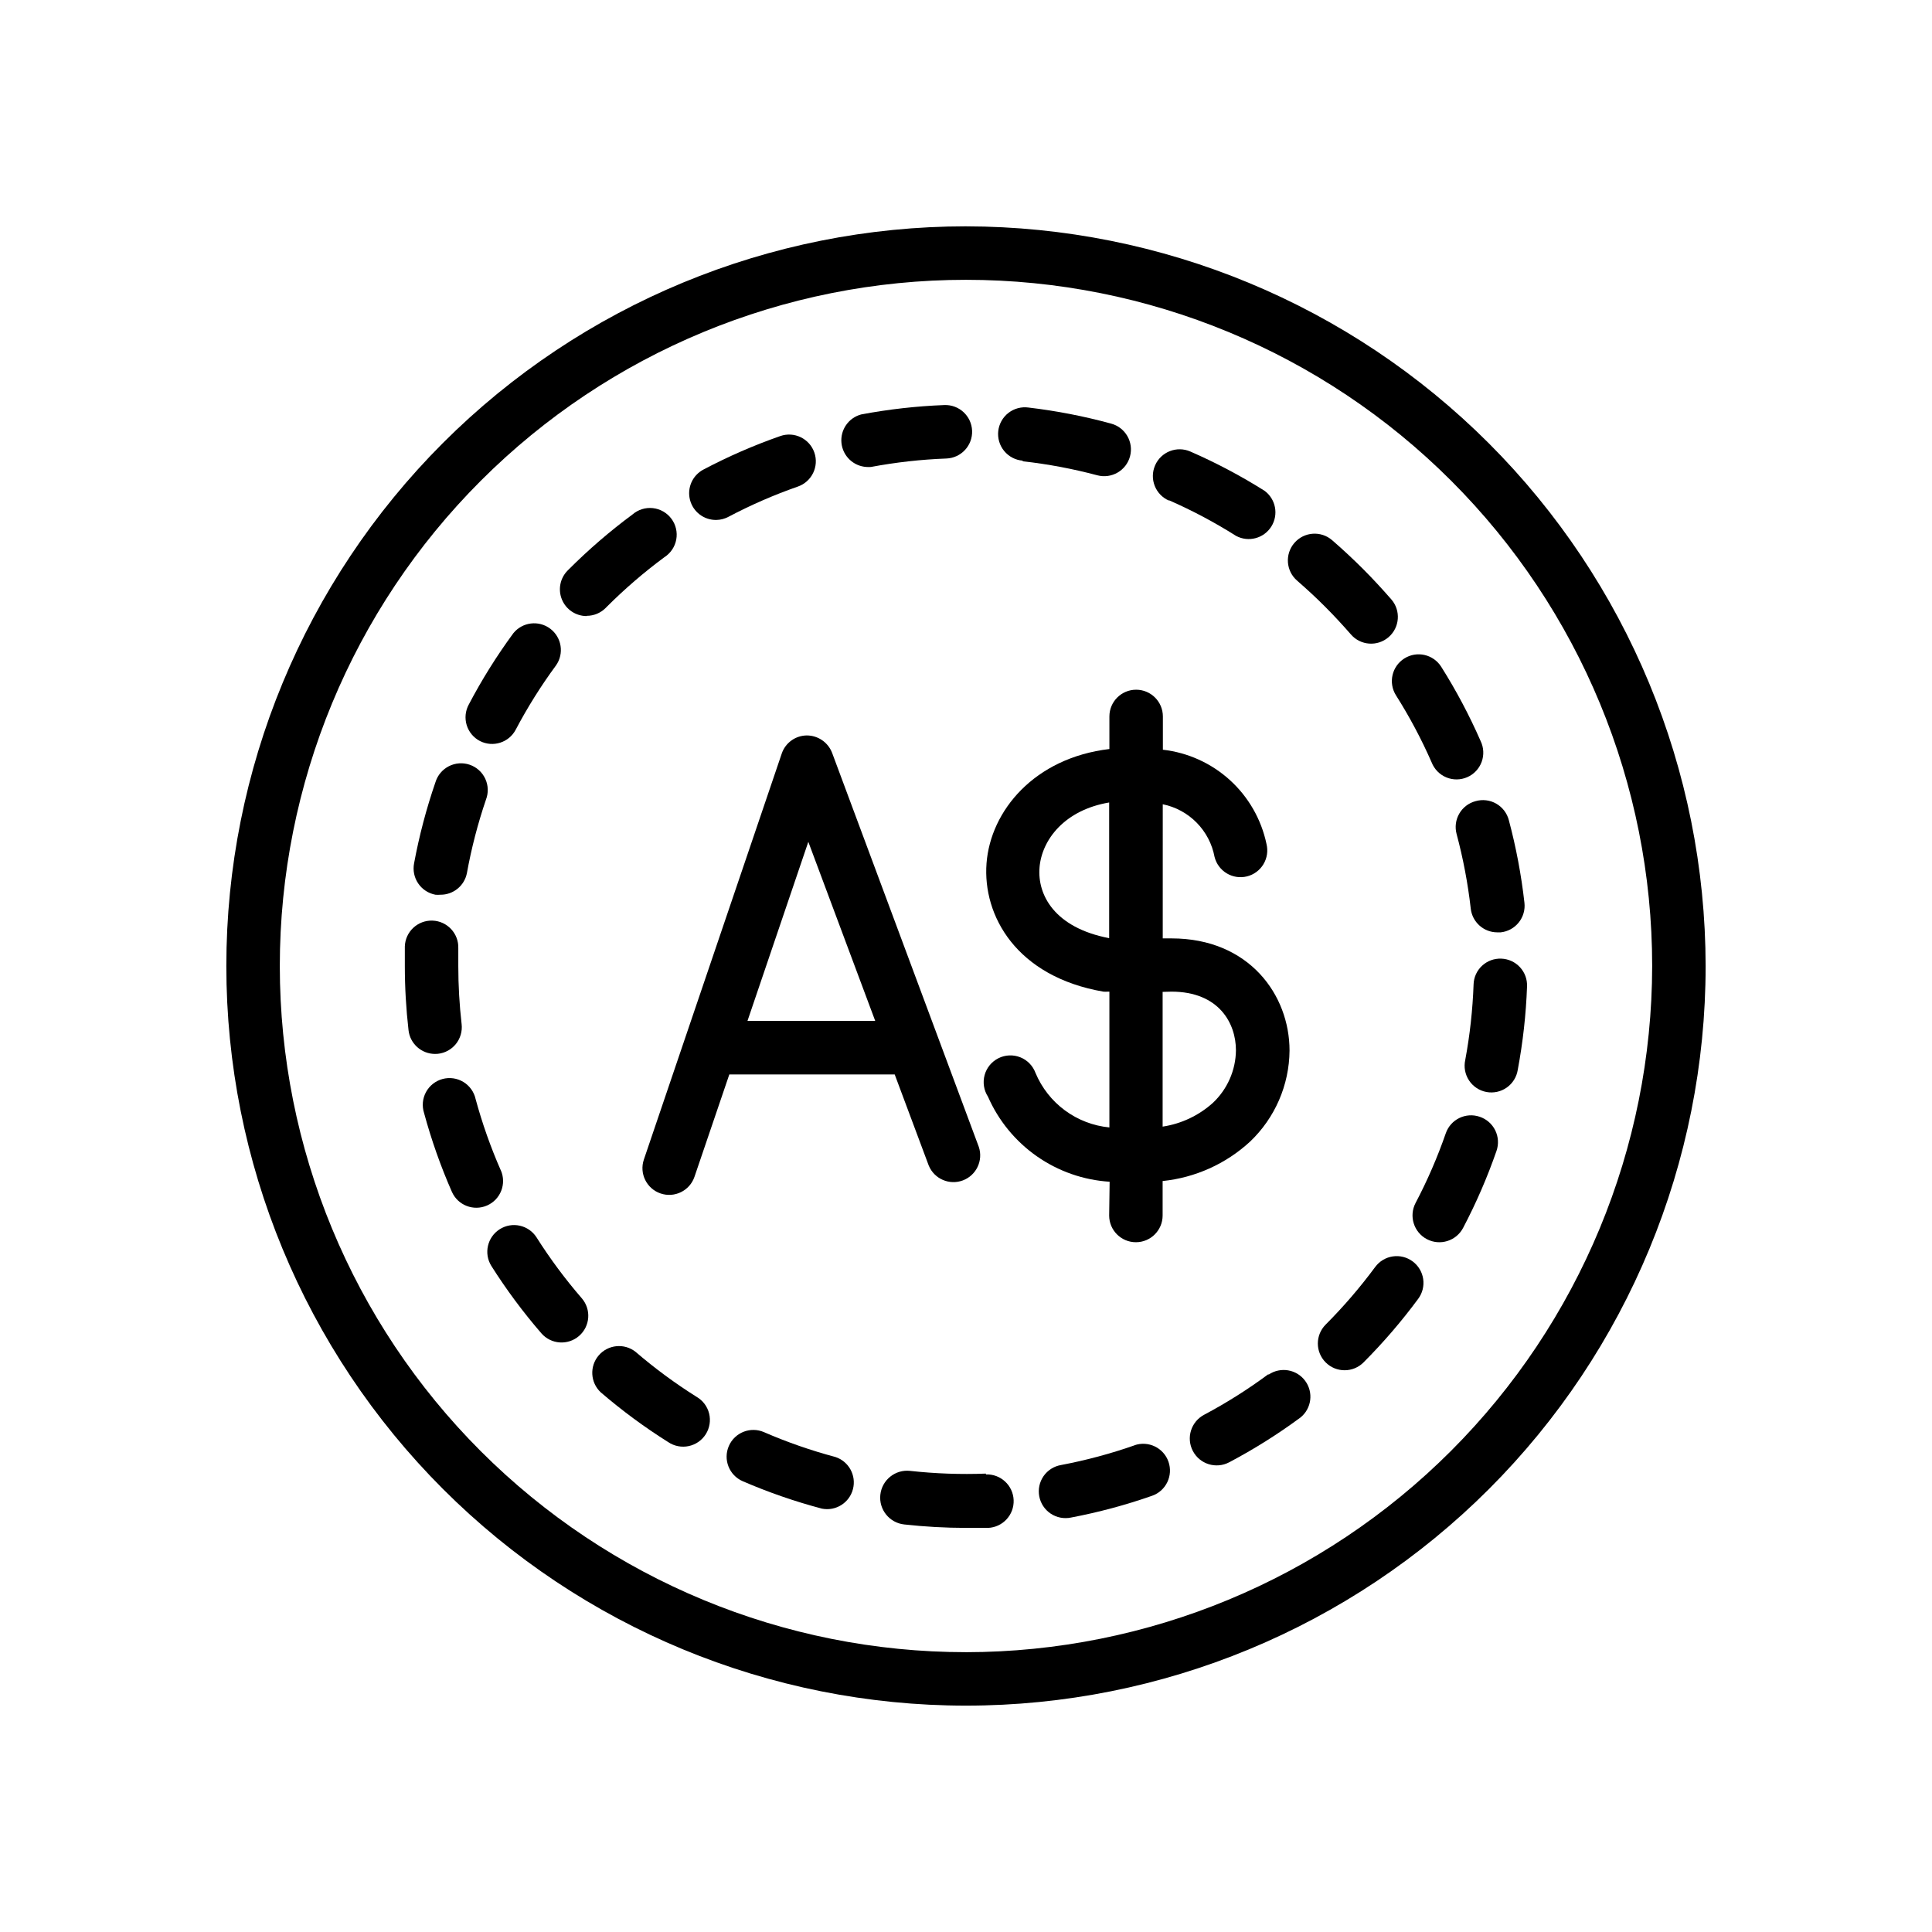
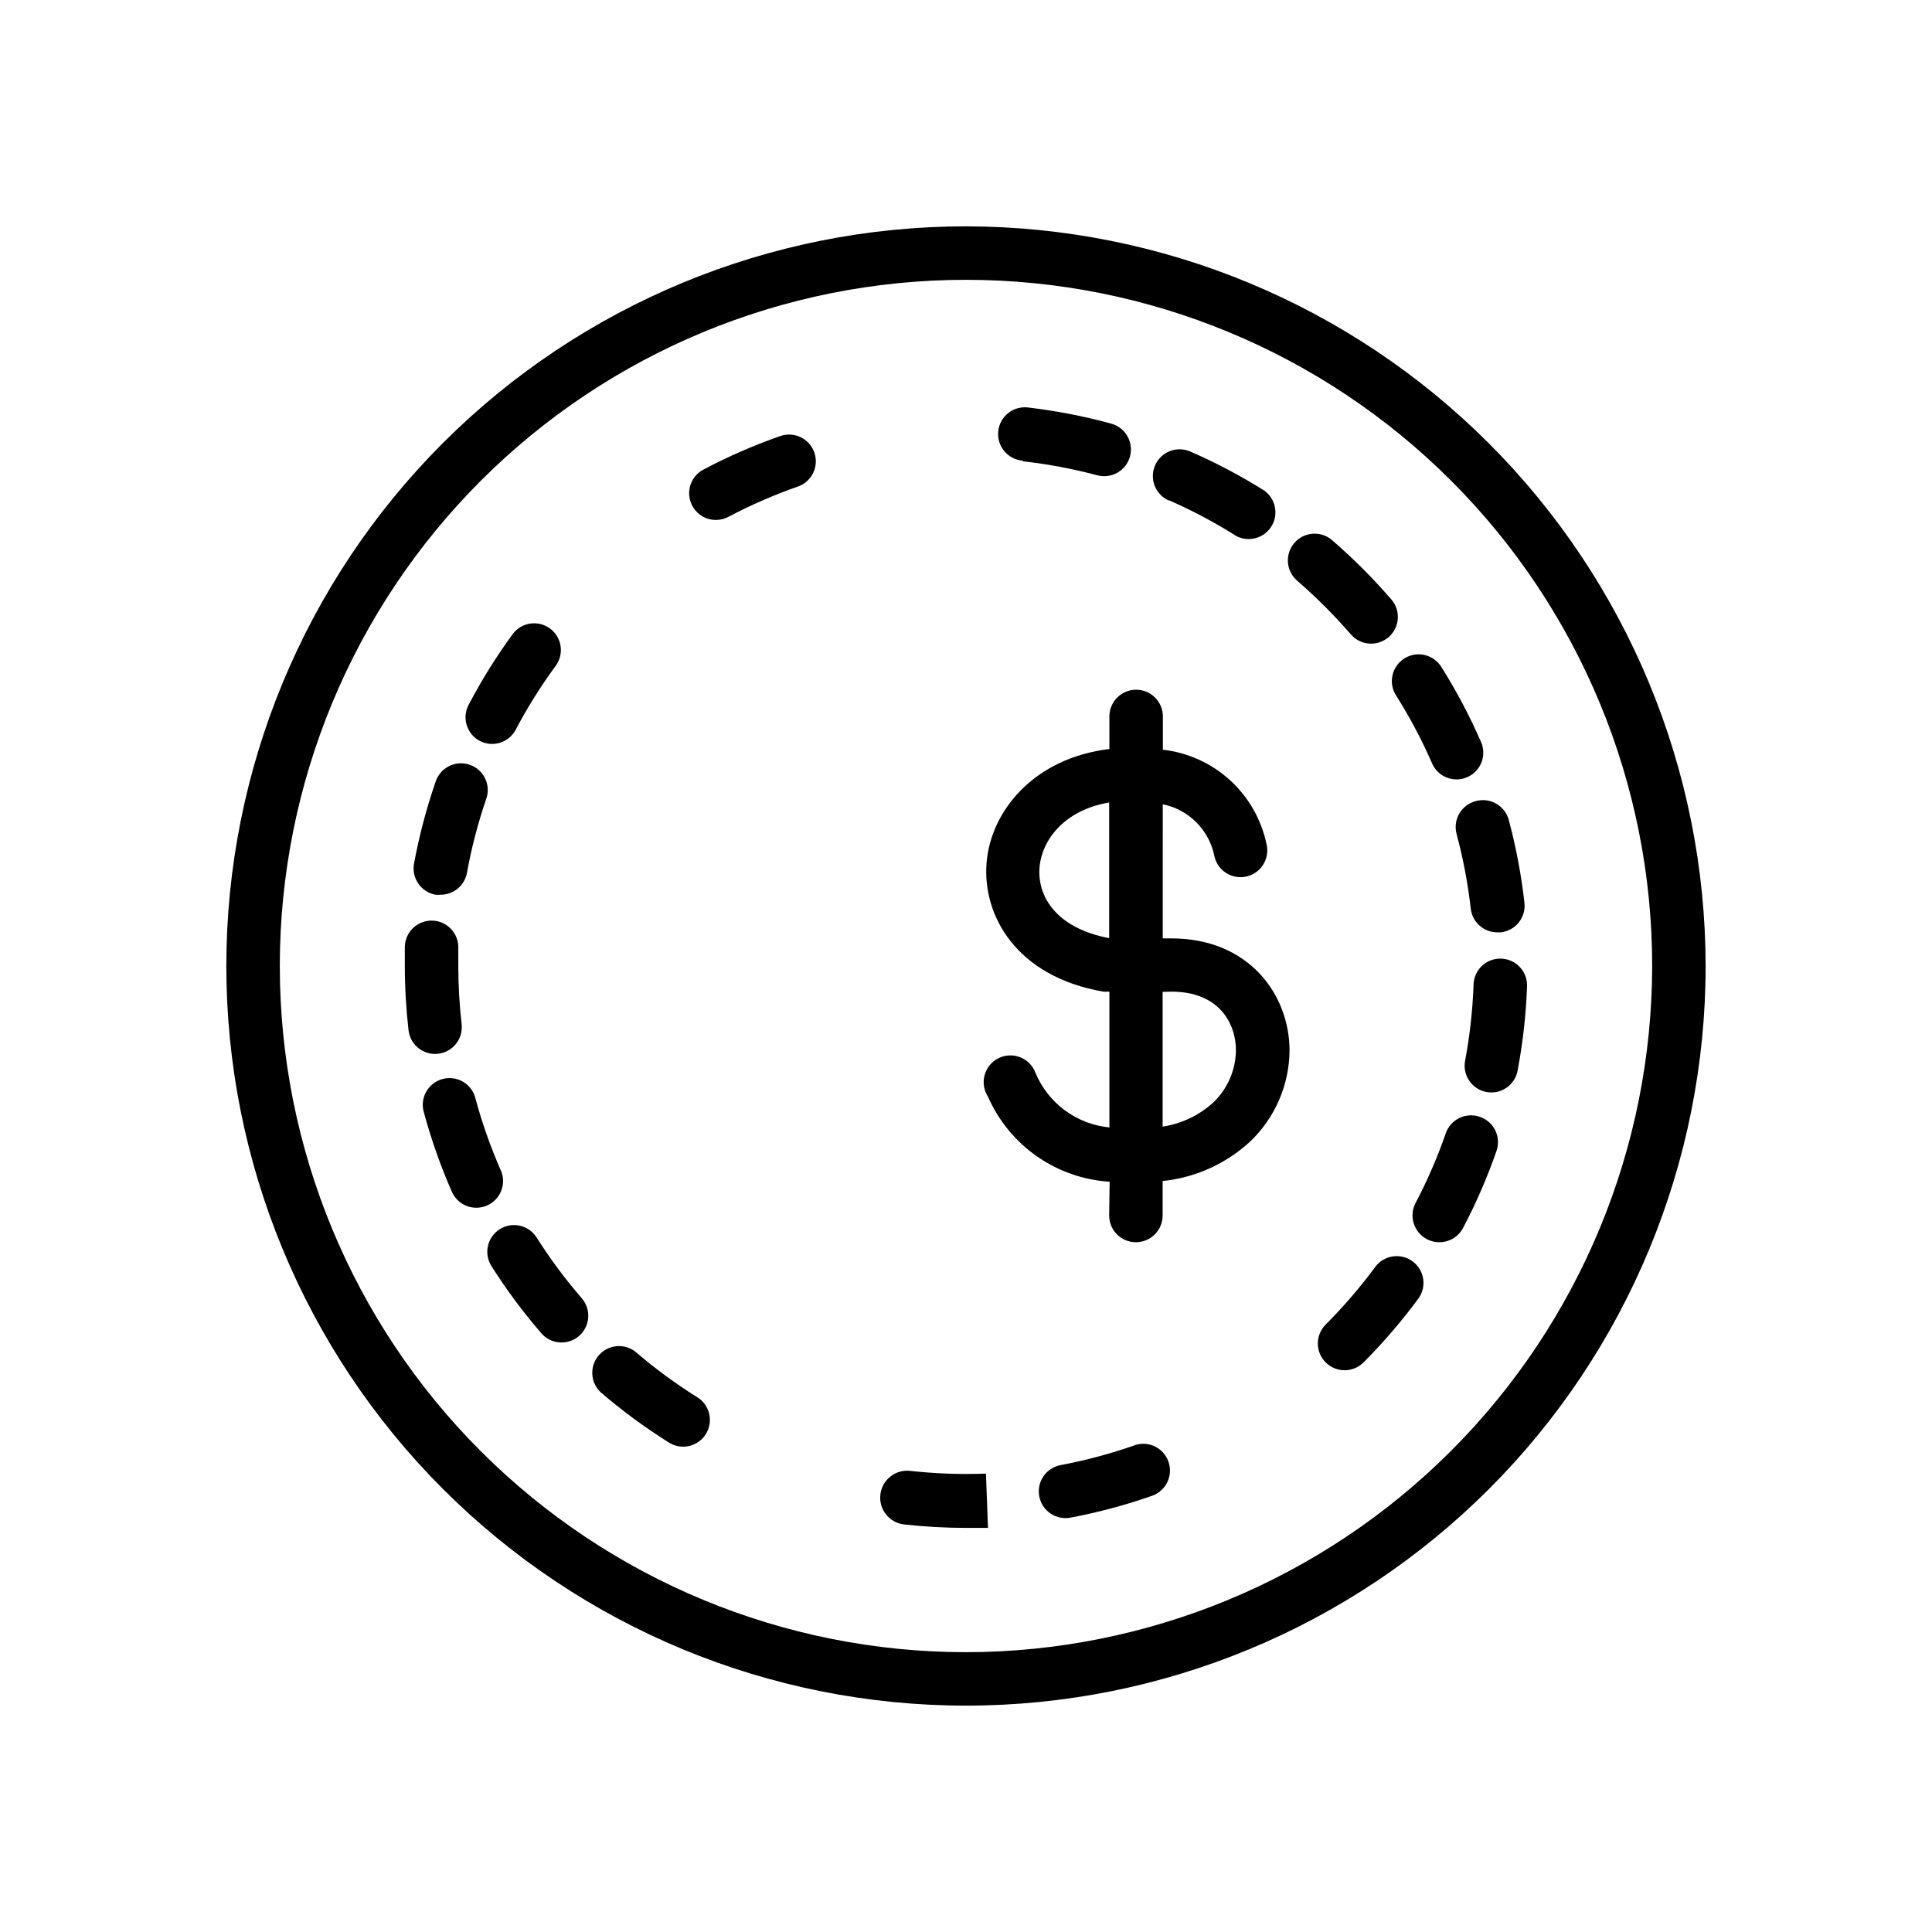
<svg xmlns="http://www.w3.org/2000/svg" fill="#000000" width="800px" height="800px" version="1.1" viewBox="144 144 512 512">
  <g>
    <path d="m400 203.98c-51.988 0-101.84 20.652-138.61 57.41-36.758 36.762-57.41 86.617-57.41 138.61 0 51.984 20.652 101.84 57.41 138.6 36.762 36.758 86.617 57.41 138.61 57.41 51.984 0 101.84-20.652 138.6-57.41 36.758-36.762 57.41-86.617 57.41-138.6-0.059-51.969-20.727-101.79-57.477-138.54-36.746-36.746-86.57-57.418-138.54-57.477zm0 377.86v0.004c-48.23 0-94.48-19.16-128.59-53.262-34.102-34.102-53.258-80.355-53.258-128.58 0-48.23 19.156-94.48 53.258-128.59 34.105-34.102 80.355-53.258 128.59-53.258 48.227 0 94.48 19.156 128.58 53.258 34.102 34.105 53.262 80.355 53.262 128.59-0.059 48.207-19.238 94.426-53.328 128.52s-80.309 53.27-128.52 53.328z" />
    <path d="m333.88 281.79c1.098-0.023 2.176-0.305 3.148-0.82 5.93-3.133 12.086-5.816 18.418-8.027 3.695-1.289 5.648-5.328 4.363-9.023-1.289-3.695-5.328-5.648-9.023-4.359-7.004 2.445-13.812 5.414-20.371 8.879-2.91 1.531-4.383 4.863-3.555 8.047 0.824 3.184 3.731 5.379 7.019 5.305z" />
-     <path d="m299.49 307.2c1.879 0 3.68-0.746 5.008-2.078l0.316-0.316h-0.004c4.75-4.746 9.844-9.133 15.242-13.129 1.66-1.059 2.805-2.758 3.164-4.695 0.355-1.934-0.109-3.934-1.285-5.512-1.176-1.578-2.957-2.598-4.914-2.812s-3.914 0.395-5.402 1.684c-5.969 4.418-11.598 9.27-16.848 14.516l-0.316 0.316c-2.023 2.023-2.629 5.07-1.531 7.715 1.094 2.648 3.676 4.371 6.539 4.375z" />
    <path d="m271.21 340.39c3.441 1.738 7.637 0.41 9.449-2.992 3.125-5.938 6.695-11.629 10.672-17.035 2.219-3.121 1.547-7.445-1.508-9.75-3.059-2.309-7.398-1.77-9.797 1.219-4.402 5.992-8.348 12.309-11.805 18.895-0.906 1.672-1.098 3.641-0.535 5.461 0.562 1.816 1.832 3.332 3.523 4.203z" />
-     <path d="m373.61 267.75c0.395 0.031 0.797 0.031 1.195 0 6.602-1.238 13.285-1.988 19.996-2.238 3.91-0.148 6.965-3.438 6.816-7.352-0.148-3.914-3.441-6.965-7.352-6.816-7.398 0.285-14.77 1.117-22.043 2.488-3.359 0.891-5.57 4.09-5.227 7.547 0.344 3.457 3.144 6.156 6.613 6.371z" />
    <path d="m513.95 328.27c3.59 5.676 6.746 11.609 9.445 17.758 0.699 1.801 2.102 3.238 3.883 3.981 1.785 0.742 3.793 0.723 5.562-0.051 1.77-0.77 3.144-2.234 3.812-4.043 0.664-1.812 0.562-3.82-0.281-5.555-2.981-6.801-6.461-13.367-10.426-19.648-2.086-3.312-6.461-4.305-9.773-2.219-3.316 2.086-4.309 6.465-2.223 9.777z" />
    <path d="m535.02 356.32c-1.816 0.488-3.367 1.676-4.305 3.309-0.941 1.629-1.191 3.566-0.703 5.383 1.738 6.488 2.992 13.098 3.75 19.773 0.398 3.578 3.418 6.289 7.019 6.297h0.914c1.879-0.195 3.598-1.137 4.781-2.609 1.184-1.469 1.727-3.356 1.516-5.231-0.832-7.375-2.211-14.68-4.125-21.852-0.469-1.863-1.68-3.457-3.348-4.414s-3.652-1.191-5.5-0.656z" />
    <path d="m495.19 304.81c2.363 2.363 4.629 4.816 6.801 7.305v0.004c2.555 2.965 7.031 3.293 9.996 0.738 2.965-2.559 3.297-7.031 0.742-9.996-2.394-2.738-4.914-5.481-7.496-8.062s-5.414-5.227-8.219-7.652c-2.965-2.555-7.441-2.223-9.996 0.742-2.555 2.965-2.227 7.441 0.738 9.996 2.519 2.203 5.039 4.504 7.434 6.926z" />
    <path d="m453.78 276.57c6.156 2.695 12.105 5.856 17.789 9.445 3.281 1.758 7.363 0.676 9.344-2.473 1.98-3.152 1.188-7.297-1.816-9.492-6.281-3.953-12.848-7.426-19.648-10.391-3.594-1.566-7.773 0.074-9.336 3.668-1.566 3.59 0.074 7.769 3.668 9.336z" />
    <path d="m415.02 266.24c6.672 0.746 13.281 1.988 19.773 3.715 3.781 1.008 7.668-1.242 8.676-5.023s-1.242-7.664-5.023-8.676c-7.168-1.957-14.473-3.375-21.852-4.25-1.898-0.27-3.824 0.238-5.34 1.41-1.516 1.176-2.492 2.91-2.707 4.816-0.211 1.906 0.355 3.816 1.574 5.293 1.219 1.48 2.988 2.402 4.898 2.555z" />
    <path d="m259.4 381.11c0.43 0.039 0.863 0.039 1.293 0 3.449 0.043 6.426-2.402 7.055-5.793 1.195-6.582 2.879-13.066 5.035-19.398 0.695-1.793 0.629-3.793-0.18-5.535-0.809-1.746-2.293-3.086-4.109-3.715-1.82-0.629-3.812-0.492-5.527 0.379-1.715 0.871-3.004 2.402-3.566 4.242-2.418 7.019-4.312 14.207-5.668 21.508-0.355 1.855 0.039 3.777 1.105 5.336 1.062 1.562 2.707 2.633 4.562 2.977z" />
    <path d="m286.17 471.89c-2.113-3.262-6.457-4.215-9.738-2.133-3.281 2.082-4.277 6.418-2.227 9.719 3.969 6.273 8.398 12.242 13.258 17.855 2.562 2.957 7.039 3.273 9.996 0.707 2.957-2.562 3.273-7.039 0.707-9.996-4.394-5.078-8.402-10.477-11.996-16.152z" />
    <path d="m444.68 527.02c-6.356 2.227-12.871 3.973-19.492 5.227-1.875 0.316-3.543 1.375-4.633 2.938-1.086 1.566-1.496 3.5-1.141 5.367 0.355 1.871 1.445 3.519 3.031 4.574 1.586 1.055 3.527 1.43 5.391 1.039 7.289-1.387 14.469-3.312 21.473-5.766 3.695-1.293 5.641-5.34 4.344-9.035-1.293-3.695-5.34-5.641-9.035-4.344z" />
    <path d="m260.04 423.27c1.875-0.199 3.598-1.137 4.781-2.609 1.18-1.473 1.727-3.356 1.516-5.234-0.586-5.121-0.883-10.273-0.883-15.426v-4.691c0.141-3.914-2.918-7.199-6.832-7.34-3.914-0.137-7.199 2.922-7.336 6.836v5.164c0 5.691 0.328 11.379 0.977 17.035 0.398 3.578 3.418 6.285 7.019 6.297z" />
    <path d="m518.36 478.28c-1.512-1.121-3.406-1.594-5.266-1.316-1.863 0.277-3.535 1.285-4.652 2.797-3.996 5.406-8.383 10.512-13.133 15.273-1.328 1.332-2.07 3.137-2.07 5.016 0.004 1.883 0.754 3.684 2.086 5.012 2.773 2.766 7.266 2.758 10.031-0.016 5.234-5.25 10.078-10.883 14.484-16.848 1.121-1.508 1.594-3.402 1.316-5.266-0.277-1.859-1.285-3.535-2.797-4.652z" />
    <path d="m536.15 439.96c-3.695-1.277-7.727 0.684-9.004 4.375-2.199 6.344-4.875 12.512-8 18.453-1.824 3.481-0.484 7.777 2.992 9.605 3.477 1.824 7.777 0.484 9.605-2.992 3.453-6.57 6.414-13.391 8.848-20.406 0.617-1.785 0.496-3.746-0.336-5.441-0.836-1.699-2.312-2.992-4.106-3.594z" />
    <path d="m541.85 398.05c-1.879-0.078-3.715 0.602-5.094 1.887-1.379 1.281-2.184 3.062-2.242 4.945-0.238 6.711-0.977 13.395-2.203 19.996-0.422 1.875-0.062 3.84 0.996 5.445 1.055 1.605 2.719 2.711 4.609 3.066 1.887 0.355 3.84-0.074 5.406-1.184 1.57-1.113 2.617-2.816 2.906-4.715 1.359-7.277 2.184-14.645 2.453-22.043 0.086-1.891-0.586-3.734-1.871-5.125-1.285-1.391-3.07-2.207-4.961-2.273z" />
-     <path d="m480.11 508.19c-5.391 4-11.078 7.59-17.004 10.738-3.481 1.836-4.812 6.141-2.977 9.617 1.836 3.481 6.141 4.812 9.621 2.977 6.586-3.477 12.898-7.445 18.891-11.871 2.953-2.387 3.496-6.68 1.23-9.73-2.262-3.047-6.527-3.769-9.668-1.637z" />
    <path d="m276.72 454.16c-2.691-6.121-4.922-12.438-6.676-18.891-0.414-1.895-1.586-3.531-3.242-4.539-1.656-1.004-3.652-1.289-5.523-0.785-1.867 0.504-3.453 1.754-4.379 3.457-0.926 1.699-1.113 3.707-0.52 5.551 1.934 7.133 4.394 14.109 7.367 20.875 1.574 3.586 5.754 5.211 9.336 3.637 3.582-1.57 5.211-5.754 3.637-9.336z" />
    <path d="m328.61 514.18c-5.684-3.57-11.094-7.559-16.184-11.934-2.981-2.352-7.285-1.93-9.758 0.945-2.473 2.879-2.238 7.195 0.531 9.789 5.625 4.836 11.605 9.246 17.887 13.195 1.59 1.07 3.551 1.453 5.426 1.055 1.879-0.398 3.516-1.539 4.535-3.164 1.02-1.629 1.336-3.598 0.879-5.461-0.461-1.863-1.656-3.461-3.316-4.426z" />
-     <path d="m365.36 530.11c-6.453-1.719-12.77-3.918-18.895-6.578-3.59-1.559-7.766 0.094-9.32 3.684-1.555 3.59 0.094 7.762 3.684 9.32 6.809 2.945 13.832 5.375 21.004 7.273 3.68 0.715 7.277-1.559 8.211-5.188 0.934-3.629-1.117-7.359-4.684-8.512z" />
-     <path d="m405.29 534.52c-6.715 0.254-13.441 0.012-20.121-0.723-3.922-0.426-7.445 2.406-7.871 6.328s2.406 7.445 6.328 7.871c5.438 0.602 10.902 0.906 16.375 0.914h5.824c3.914-0.156 6.957-3.457 6.801-7.367-0.156-3.914-3.457-6.961-7.367-6.805z" />
+     <path d="m405.29 534.52c-6.715 0.254-13.441 0.012-20.121-0.723-3.922-0.426-7.445 2.406-7.871 6.328s2.406 7.445 6.328 7.871c5.438 0.602 10.902 0.906 16.375 0.914h5.824z" />
    <path d="m437.94 466.12c0 3.91 3.172 7.082 7.086 7.082 3.91 0 7.082-3.172 7.082-7.082v-9.133c8.621-0.891 16.727-4.531 23.113-10.391 6.648-6.297 10.445-15.027 10.52-24.184 0-14.77-10.738-29.727-31.27-29.727h-2.332l0.004-35.547c3.414 0.695 6.543 2.394 8.988 4.879 2.445 2.484 4.098 5.644 4.738 9.07 0.949 3.797 4.797 6.109 8.598 5.164 1.824-0.457 3.394-1.617 4.363-3.231 0.965-1.613 1.254-3.543 0.801-5.367-1.375-6.519-4.766-12.441-9.695-16.922s-11.145-7.297-17.762-8.047v-8.816c0-3.914-3.172-7.086-7.086-7.086-3.914 0-7.086 3.172-7.086 7.086v8.629c-19.902 2.363-31.488 16.375-32.559 30.262-1.07 13.887 7.902 30.07 30.984 34.039v-0.004c0.398 0.035 0.801 0.035 1.195 0h0.379v35.988c-4.266-0.414-8.34-1.977-11.789-4.519-3.449-2.547-6.141-5.977-7.797-9.934-0.695-1.891-2.164-3.398-4.039-4.141-1.871-0.742-3.977-0.652-5.777 0.25-1.805 0.902-3.137 2.527-3.668 4.473-0.531 1.945-0.207 4.027 0.891 5.719 2.785 6.356 7.269 11.82 12.957 15.801 5.688 3.977 12.359 6.309 19.285 6.742zm-18.453-92.262c0.629-7.367 6.676-15.207 18.453-17.191v35.957c-14.516-2.769-19.051-11.523-18.453-18.703zm34.953 32.938c12.594 0 17.098 8.375 17.098 15.555-0.062 5.277-2.266 10.301-6.109 13.918-3.727 3.356-8.359 5.547-13.32 6.297v-35.707z" />
-     <path d="m351.16 343.73-36.527 107.56c-1.258 3.703 0.723 7.731 4.426 8.988 3.703 1.262 7.731-0.719 8.988-4.422l9.227-27.109 43.832-0.004 9.035 24.184h0.004c1.473 3.512 5.457 5.231 9.02 3.894 3.566-1.34 5.438-5.258 4.234-8.871l-38.887-104.45c-1.074-2.781-3.754-4.613-6.738-4.598-3.004 0.043-5.652 1.973-6.613 4.82zm24.781 70.816h-33.848l16.121-47.453z" />
  </g>
</svg>